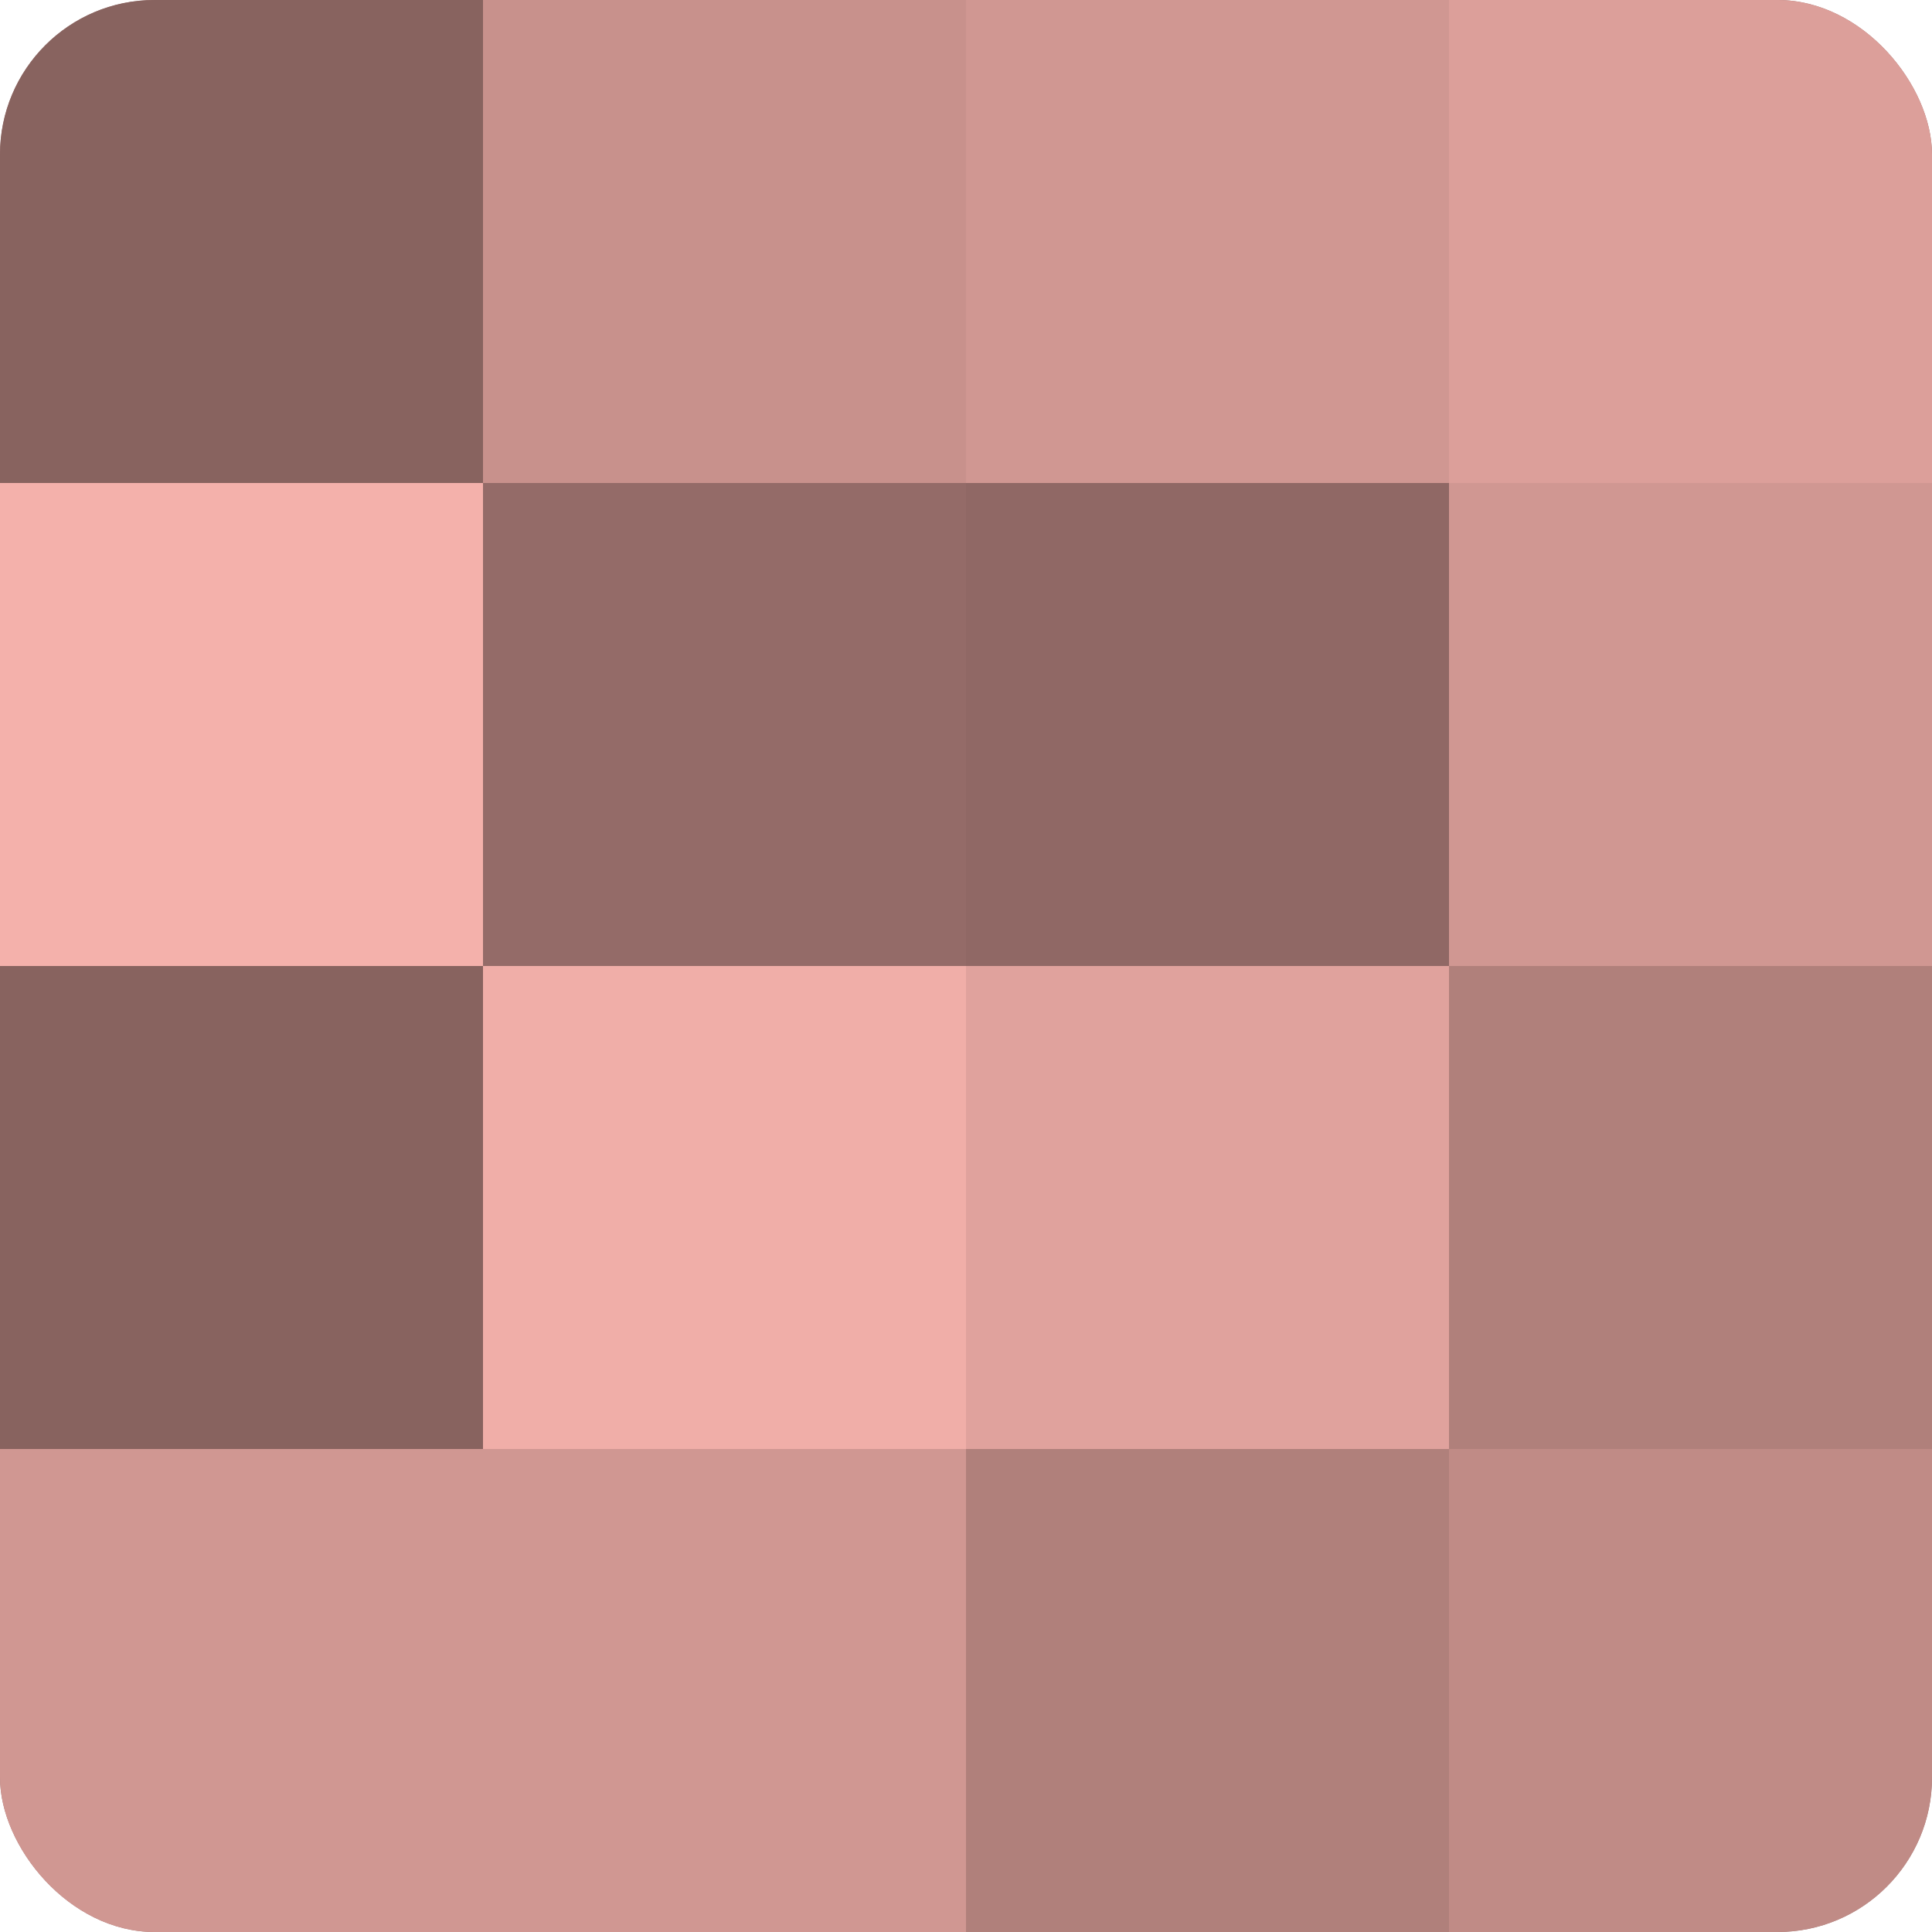
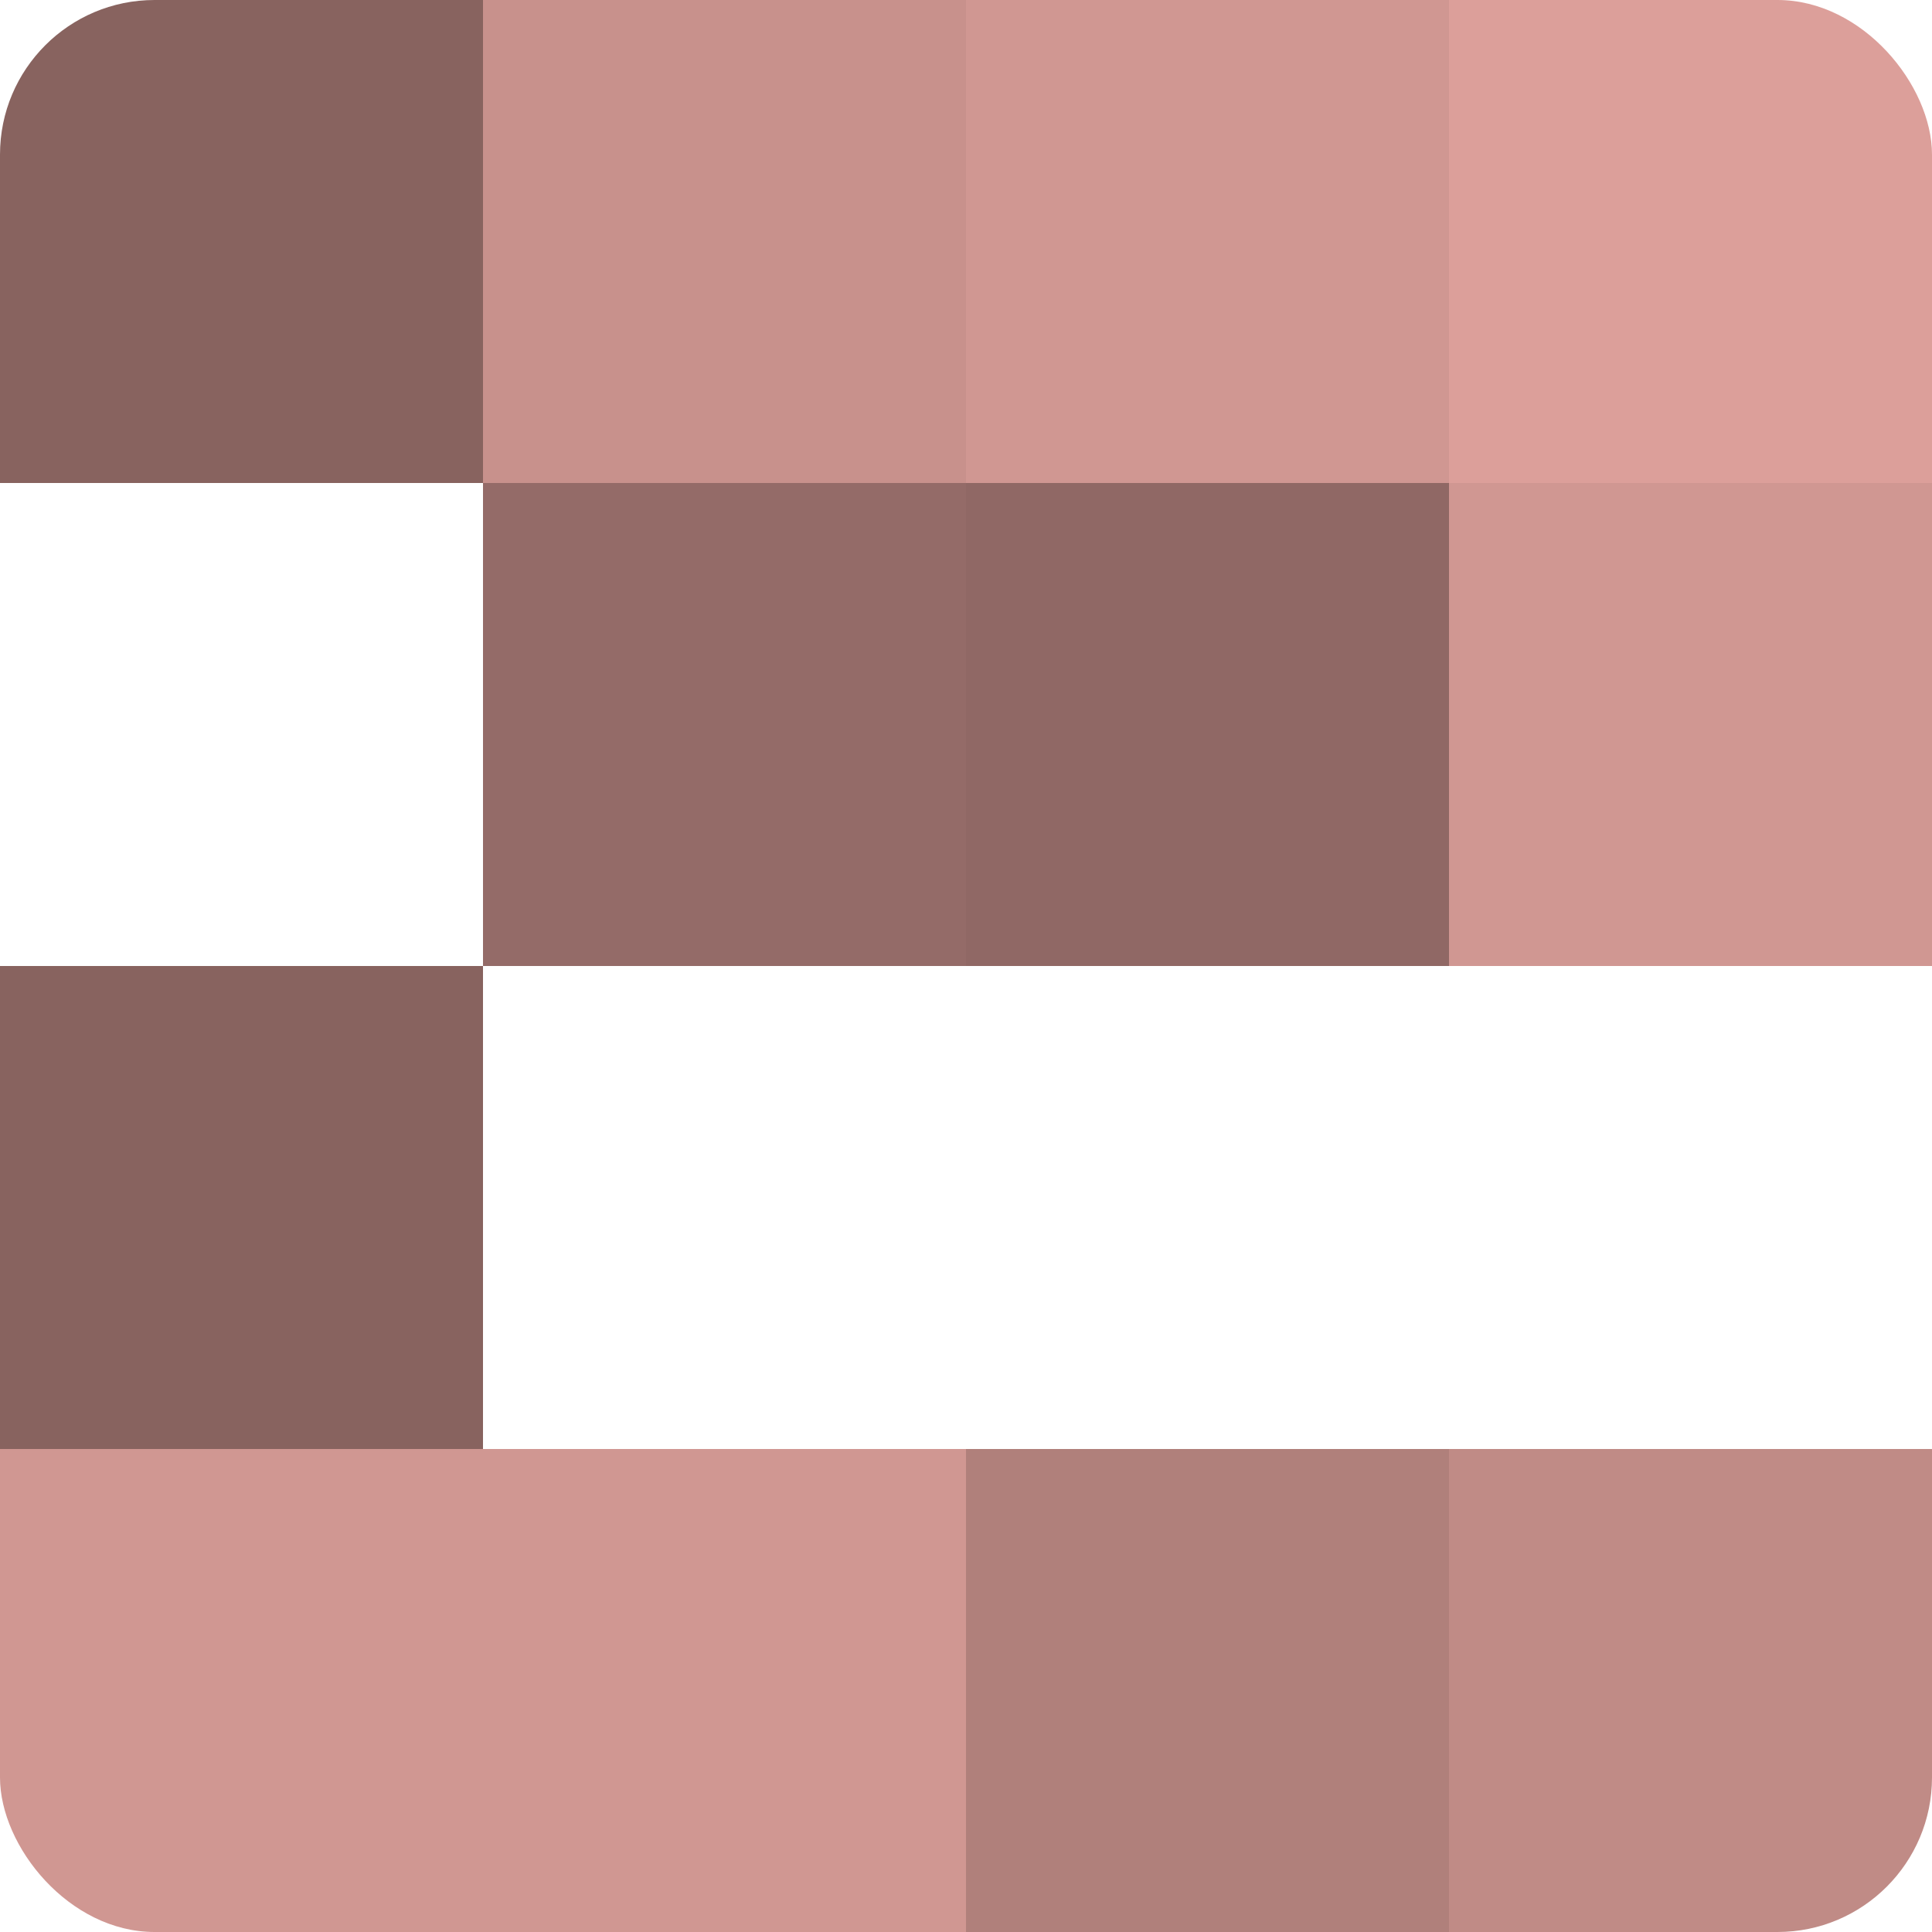
<svg xmlns="http://www.w3.org/2000/svg" width="60" height="60" viewBox="0 0 100 100" preserveAspectRatio="xMidYMid meet">
  <defs>
    <clipPath id="c" width="100" height="100">
      <rect width="100" height="100" rx="8" ry="8" />
    </clipPath>
  </defs>
  <g clip-path="url(#c)">
-     <rect width="100" height="100" fill="#a07470" />
    <rect width="25" height="25" fill="#88635f" />
-     <rect y="25" width="25" height="25" fill="#f4b1ab" />
    <rect y="50" width="25" height="25" fill="#88635f" />
    <rect y="75" width="25" height="25" fill="#d09792" />
    <rect x="25" width="25" height="25" fill="#c8918c" />
    <rect x="25" y="25" width="25" height="25" fill="#946b68" />
-     <rect x="25" y="50" width="25" height="25" fill="#f0aea8" />
    <rect x="25" y="75" width="25" height="25" fill="#d09792" />
    <rect x="50" width="25" height="25" fill="#d09792" />
    <rect x="50" y="25" width="25" height="25" fill="#906865" />
-     <rect x="50" y="50" width="25" height="25" fill="#e0a29d" />
    <rect x="50" y="75" width="25" height="25" fill="#b0807b" />
    <rect x="75" width="25" height="25" fill="#dc9f9a" />
    <rect x="75" y="25" width="25" height="25" fill="#d09792" />
-     <rect x="75" y="50" width="25" height="25" fill="#b0807b" />
    <rect x="75" y="75" width="25" height="25" fill="#c08b86" />
  </g>
</svg>